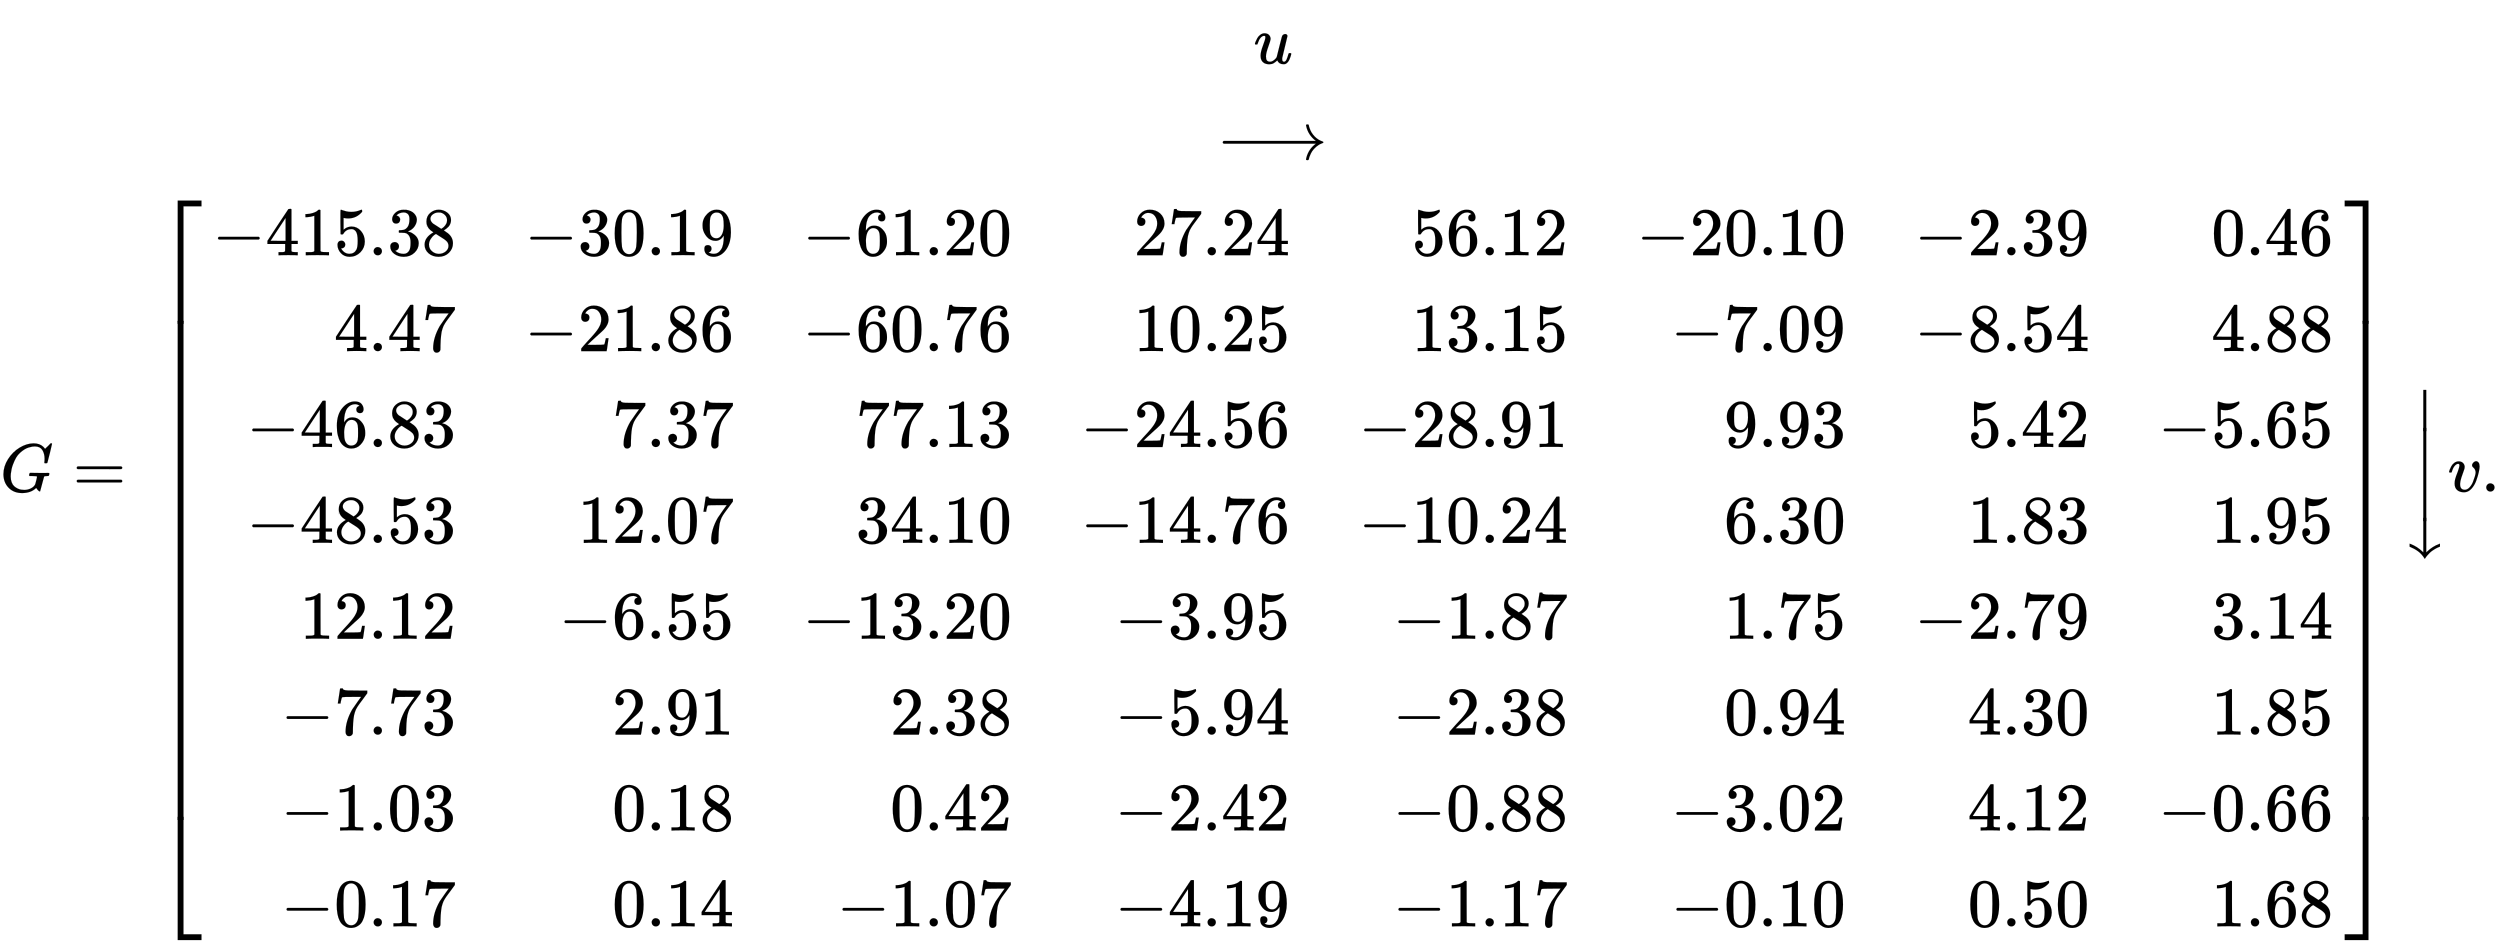
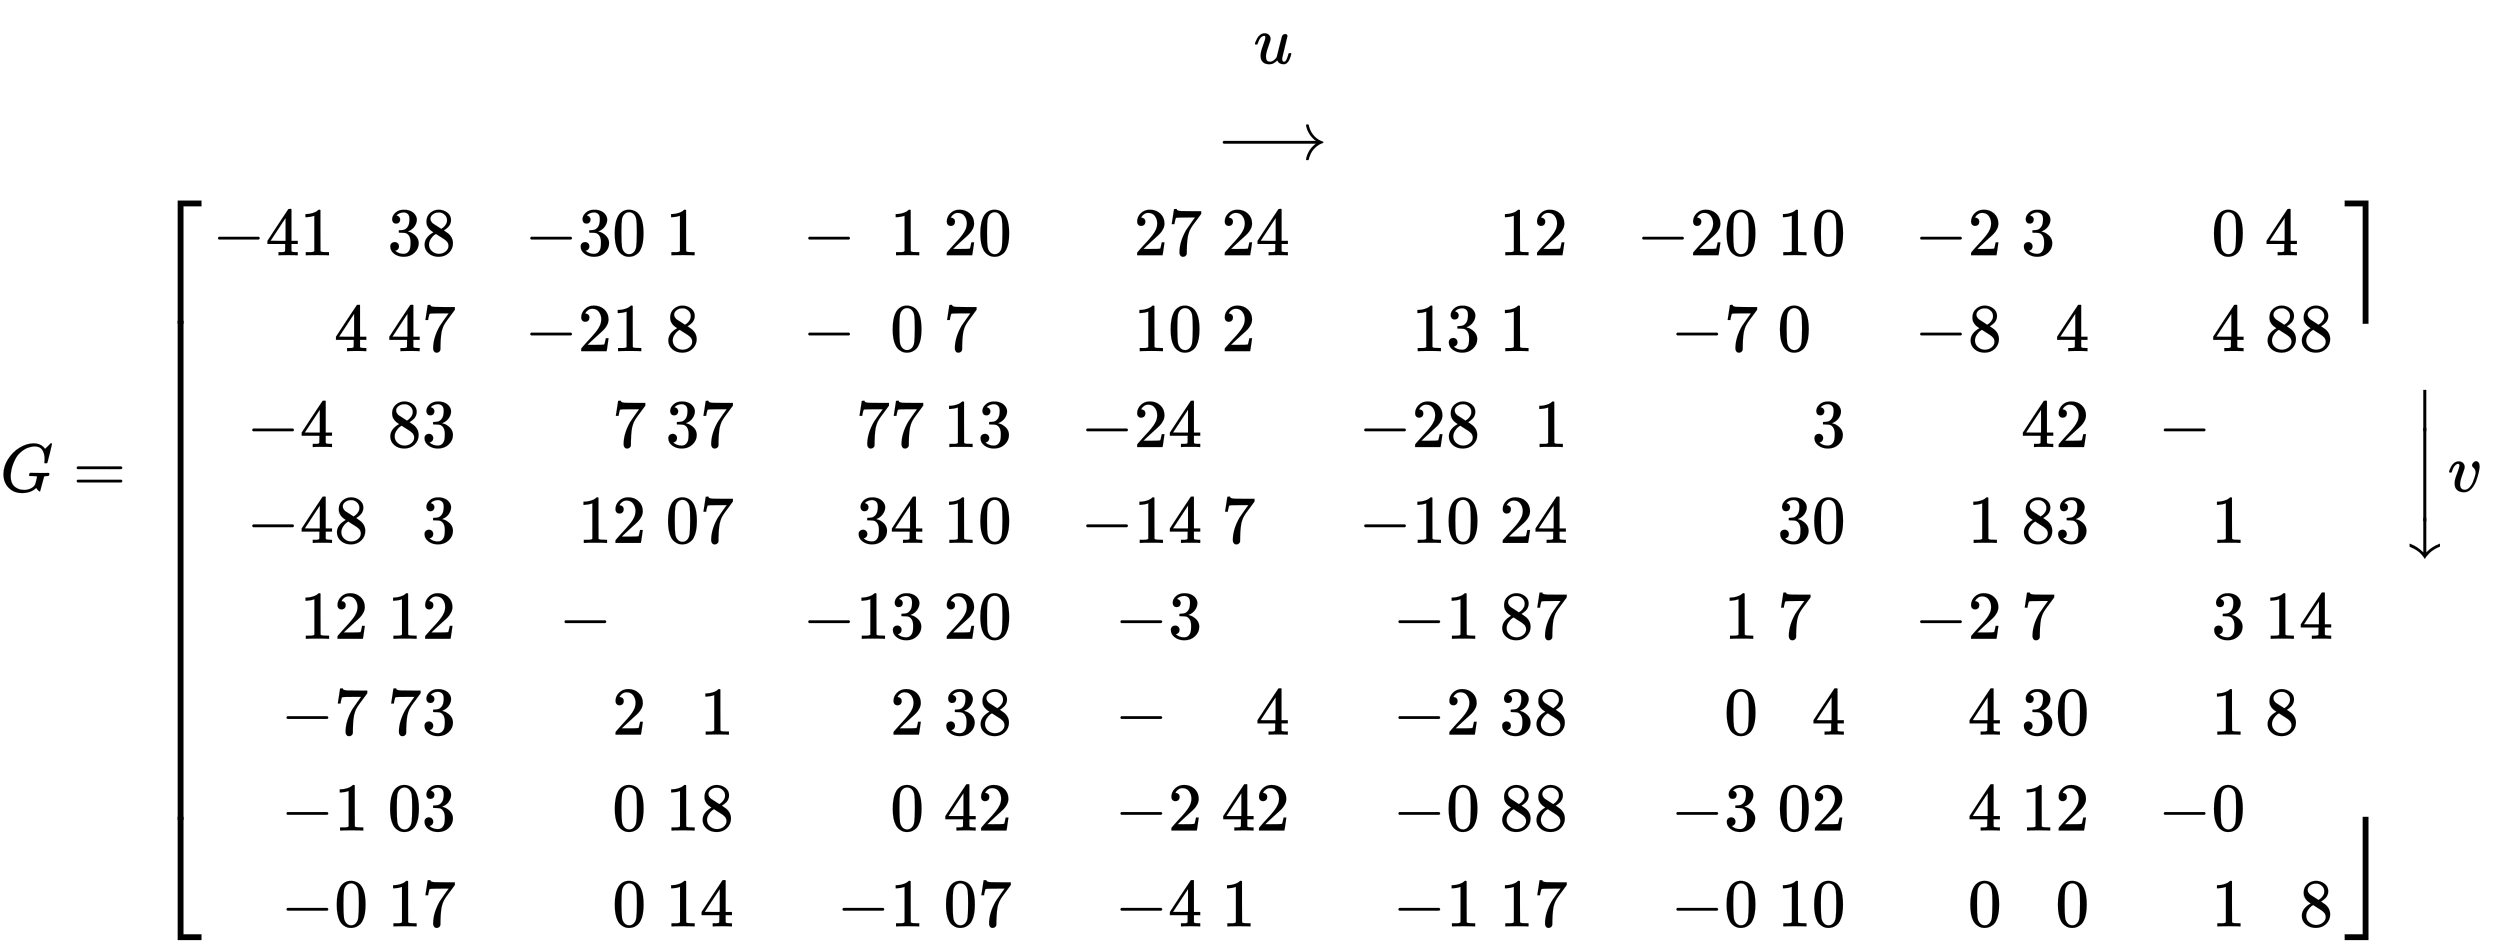
<svg xmlns="http://www.w3.org/2000/svg" xmlns:xlink="http://www.w3.org/1999/xlink" width="84.788ex" height="32.176ex" style="" viewBox="0 -7177.9 36505.7 13853.5" role="img" focusable="false" aria-labelledby="MathJax-SVG-1-Title">
  <title id="MathJax-SVG-1-Title">{\displaystyle G={\begin{array}{c}u\\\longrightarrow \\\left[{\begin{array}{rrrrrrrr}-415.38&amp;-30.19&amp;-61.20&amp;27.24&amp;56.12&amp;-20.10&amp;-2.39&amp;0.46\\4.47&amp;-21.86&amp;-60.76&amp;10.25&amp;13.15&amp;-7.09&amp;-8.54&amp;4.88\\-46.83&amp;7.37&amp;77.13&amp;-24.56&amp;-28.91&amp;9.93&amp;5.42&amp;-5.65\\-48.53&amp;12.07&amp;34.10&amp;-14.76&amp;-10.24&amp;6.30&amp;1.83&amp;1.95\\12.12&amp;-6.55&amp;-13.20&amp;-3.95&amp;-1.87&amp;1.75&amp;-2.79&amp;3.14\\-7.73&amp;2.91&amp;2.38&amp;-5.94&amp;-2.38&amp;0.94&amp;4.30&amp;1.85\\-1.03&amp;0.18&amp;0.42&amp;-2.42&amp;-0.88&amp;-3.02&amp;4.12&amp;-0.66\\-0.17&amp;0.14&amp;-1.07&amp;-4.19&amp;-1.17&amp;-0.10&amp;0.50&amp;1.68\end{array}}\right]\end{array}}{\Bigg \downarrow }v.}</title>
  <defs aria-hidden="true">
    <path stroke-width="1" id="E1-MJMATHI-47" d="M50 252Q50 367 117 473T286 641T490 704Q580 704 633 653Q642 643 648 636T656 626L657 623Q660 623 684 649Q691 655 699 663T715 679T725 690L740 705H746Q760 705 760 698Q760 694 728 561Q692 422 692 421Q690 416 687 415T669 413H653Q647 419 647 422Q647 423 648 429T650 449T651 481Q651 552 619 605T510 659Q492 659 471 656T418 643T357 615T294 567T236 496T189 394T158 260Q156 242 156 221Q156 173 170 136T206 79T256 45T308 28T353 24Q407 24 452 47T514 106Q517 114 529 161T541 214Q541 222 528 224T468 227H431Q425 233 425 235T427 254Q431 267 437 273H454Q494 271 594 271Q634 271 659 271T695 272T707 272Q721 272 721 263Q721 261 719 249Q714 230 709 228Q706 227 694 227Q674 227 653 224Q646 221 643 215T629 164Q620 131 614 108Q589 6 586 3Q584 1 581 1Q571 1 553 21T530 52Q530 53 528 52T522 47Q448 -22 322 -22Q201 -22 126 55T50 252Z" />
    <path stroke-width="1" id="E1-MJMAIN-3D" d="M56 347Q56 360 70 367H707Q722 359 722 347Q722 336 708 328L390 327H72Q56 332 56 347ZM56 153Q56 168 72 173H708Q722 163 722 153Q722 140 707 133H70Q56 140 56 153Z" />
    <path stroke-width="1" id="E1-MJMATHI-75" d="M21 287Q21 295 30 318T55 370T99 420T158 442Q204 442 227 417T250 358Q250 340 216 246T182 105Q182 62 196 45T238 27T291 44T328 78L339 95Q341 99 377 247Q407 367 413 387T427 416Q444 431 463 431Q480 431 488 421T496 402L420 84Q419 79 419 68Q419 43 426 35T447 26Q469 29 482 57T512 145Q514 153 532 153Q551 153 551 144Q550 139 549 130T540 98T523 55T498 17T462 -8Q454 -10 438 -10Q372 -10 347 46Q345 45 336 36T318 21T296 6T267 -6T233 -11Q189 -11 155 7Q103 38 103 113Q103 170 138 262T173 379Q173 380 173 381Q173 390 173 393T169 400T158 404H154Q131 404 112 385T82 344T65 302T57 280Q55 278 41 278H27Q21 284 21 287Z" />
    <path stroke-width="1" id="E1-MJMAIN-27F6" d="M84 237T84 250T98 270H1444Q1328 357 1301 493Q1301 494 1301 496T1300 499Q1300 511 1317 511H1320Q1329 511 1332 510T1338 506T1341 497T1344 481T1352 456Q1374 389 1425 336T1544 261Q1553 258 1553 250Q1553 244 1548 241T1524 231T1486 212Q1445 186 1415 152T1370 85T1349 35T1341 4Q1339 -6 1336 -8T1320 -11Q1300 -11 1300 0Q1300 7 1305 25Q1337 151 1444 230H98Q84 237 84 250Z" />
    <path stroke-width="1" id="E1-MJMAIN-5B" d="M118 -250V750H255V710H158V-210H255V-250H118Z" />
    <path stroke-width="1" id="E1-MJMAIN-2212" d="M84 237T84 250T98 270H679Q694 262 694 250T679 230H98Q84 237 84 250Z" />
    <path stroke-width="1" id="E1-MJMAIN-34" d="M462 0Q444 3 333 3Q217 3 199 0H190V46H221Q241 46 248 46T265 48T279 53T286 61Q287 63 287 115V165H28V211L179 442Q332 674 334 675Q336 677 355 677H373L379 671V211H471V165H379V114Q379 73 379 66T385 54Q393 47 442 46H471V0H462ZM293 211V545L74 212L183 211H293Z" />
    <path stroke-width="1" id="E1-MJMAIN-31" d="M213 578L200 573Q186 568 160 563T102 556H83V602H102Q149 604 189 617T245 641T273 663Q275 666 285 666Q294 666 302 660V361L303 61Q310 54 315 52T339 48T401 46H427V0H416Q395 3 257 3Q121 3 100 0H88V46H114Q136 46 152 46T177 47T193 50T201 52T207 57T213 61V578Z" />
-     <path stroke-width="1" id="E1-MJMAIN-35" d="M164 157Q164 133 148 117T109 101H102Q148 22 224 22Q294 22 326 82Q345 115 345 210Q345 313 318 349Q292 382 260 382H254Q176 382 136 314Q132 307 129 306T114 304Q97 304 95 310Q93 314 93 485V614Q93 664 98 664Q100 666 102 666Q103 666 123 658T178 642T253 634Q324 634 389 662Q397 666 402 666Q410 666 410 648V635Q328 538 205 538Q174 538 149 544L139 546V374Q158 388 169 396T205 412T256 420Q337 420 393 355T449 201Q449 109 385 44T229 -22Q148 -22 99 32T50 154Q50 178 61 192T84 210T107 214Q132 214 148 197T164 157Z" />
-     <path stroke-width="1" id="E1-MJMAIN-2E" d="M78 60Q78 84 95 102T138 120Q162 120 180 104T199 61Q199 36 182 18T139 0T96 17T78 60Z" />
    <path stroke-width="1" id="E1-MJMAIN-33" d="M127 463Q100 463 85 480T69 524Q69 579 117 622T233 665Q268 665 277 664Q351 652 390 611T430 522Q430 470 396 421T302 350L299 348Q299 347 308 345T337 336T375 315Q457 262 457 175Q457 96 395 37T238 -22Q158 -22 100 21T42 130Q42 158 60 175T105 193Q133 193 151 175T169 130Q169 119 166 110T159 94T148 82T136 74T126 70T118 67L114 66Q165 21 238 21Q293 21 321 74Q338 107 338 175V195Q338 290 274 322Q259 328 213 329L171 330L168 332Q166 335 166 348Q166 366 174 366Q202 366 232 371Q266 376 294 413T322 525V533Q322 590 287 612Q265 626 240 626Q208 626 181 615T143 592T132 580H135Q138 579 143 578T153 573T165 566T175 555T183 540T186 520Q186 498 172 481T127 463Z" />
    <path stroke-width="1" id="E1-MJMAIN-38" d="M70 417T70 494T124 618T248 666Q319 666 374 624T429 515Q429 485 418 459T392 417T361 389T335 371T324 363L338 354Q352 344 366 334T382 323Q457 264 457 174Q457 95 399 37T249 -22Q159 -22 101 29T43 155Q43 263 172 335L154 348Q133 361 127 368Q70 417 70 494ZM286 386L292 390Q298 394 301 396T311 403T323 413T334 425T345 438T355 454T364 471T369 491T371 513Q371 556 342 586T275 624Q268 625 242 625Q201 625 165 599T128 534Q128 511 141 492T167 463T217 431Q224 426 228 424L286 386ZM250 21Q308 21 350 55T392 137Q392 154 387 169T375 194T353 216T330 234T301 253T274 270Q260 279 244 289T218 306L210 311Q204 311 181 294T133 239T107 157Q107 98 150 60T250 21Z" />
    <path stroke-width="1" id="E1-MJMAIN-30" d="M96 585Q152 666 249 666Q297 666 345 640T423 548Q460 465 460 320Q460 165 417 83Q397 41 362 16T301 -15T250 -22Q224 -22 198 -16T137 16T82 83Q39 165 39 320Q39 494 96 585ZM321 597Q291 629 250 629Q208 629 178 597Q153 571 145 525T137 333Q137 175 145 125T181 46Q209 16 250 16Q290 16 318 46Q347 76 354 130T362 333Q362 478 354 524T321 597Z" />
-     <path stroke-width="1" id="E1-MJMAIN-39" d="M352 287Q304 211 232 211Q154 211 104 270T44 396Q42 412 42 436V444Q42 537 111 606Q171 666 243 666Q245 666 249 666T257 665H261Q273 665 286 663T323 651T370 619T413 560Q456 472 456 334Q456 194 396 97Q361 41 312 10T208 -22Q147 -22 108 7T68 93T121 149Q143 149 158 135T173 96Q173 78 164 65T148 49T135 44L131 43Q131 41 138 37T164 27T206 22H212Q272 22 313 86Q352 142 352 280V287ZM244 248Q292 248 321 297T351 430Q351 508 343 542Q341 552 337 562T323 588T293 615T246 625Q208 625 181 598Q160 576 154 546T147 441Q147 358 152 329T172 282Q197 248 244 248Z" />
-     <path stroke-width="1" id="E1-MJMAIN-36" d="M42 313Q42 476 123 571T303 666Q372 666 402 630T432 550Q432 525 418 510T379 495Q356 495 341 509T326 548Q326 592 373 601Q351 623 311 626Q240 626 194 566Q147 500 147 364L148 360Q153 366 156 373Q197 433 263 433H267Q313 433 348 414Q372 400 396 374T435 317Q456 268 456 210V192Q456 169 451 149Q440 90 387 34T253 -22Q225 -22 199 -14T143 16T92 75T56 172T42 313ZM257 397Q227 397 205 380T171 335T154 278T148 216Q148 133 160 97T198 39Q222 21 251 21Q302 21 329 59Q342 77 347 104T352 209Q352 289 347 316T329 361Q302 397 257 397Z" />
    <path stroke-width="1" id="E1-MJMAIN-32" d="M109 429Q82 429 66 447T50 491Q50 562 103 614T235 666Q326 666 387 610T449 465Q449 422 429 383T381 315T301 241Q265 210 201 149L142 93L218 92Q375 92 385 97Q392 99 409 186V189H449V186Q448 183 436 95T421 3V0H50V19V31Q50 38 56 46T86 81Q115 113 136 137Q145 147 170 174T204 211T233 244T261 278T284 308T305 340T320 369T333 401T340 431T343 464Q343 527 309 573T212 619Q179 619 154 602T119 569T109 550Q109 549 114 549Q132 549 151 535T170 489Q170 464 154 447T109 429Z" />
    <path stroke-width="1" id="E1-MJMAIN-37" d="M55 458Q56 460 72 567L88 674Q88 676 108 676H128V672Q128 662 143 655T195 646T364 644H485V605L417 512Q408 500 387 472T360 435T339 403T319 367T305 330T292 284T284 230T278 162T275 80Q275 66 275 52T274 28V19Q270 2 255 -10T221 -22Q210 -22 200 -19T179 0T168 40Q168 198 265 368Q285 400 349 489L395 552H302Q128 552 119 546Q113 543 108 522T98 479L95 458V455H55V458Z" />
    <path stroke-width="1" id="E1-MJMAIN-5D" d="M22 710V750H159V-250H22V-210H119V710H22Z" />
    <path stroke-width="1" id="E1-MJSZ4-23A1" d="M319 -645V1154H666V1070H403V-645H319Z" />
    <path stroke-width="1" id="E1-MJSZ4-23A3" d="M319 -644V1155H403V-560H666V-644H319Z" />
    <path stroke-width="1" id="E1-MJSZ4-23A2" d="M319 0V602H403V0H319Z" />
    <path stroke-width="1" id="E1-MJSZ4-23A4" d="M0 1070V1154H347V-645H263V1070H0Z" />
    <path stroke-width="1" id="E1-MJSZ4-23A6" d="M263 -560V1155H347V-644H0V-560H263Z" />
-     <path stroke-width="1" id="E1-MJSZ4-23A5" d="M263 0V602H347V0H263Z" />
    <path stroke-width="1" id="E1-MJMAIN-2193" d="M473 86Q483 86 483 67Q483 63 483 61T483 56T481 53T480 50T478 48T474 47T470 46T464 44Q428 35 391 14T316 -55T264 -168Q264 -170 263 -173T262 -180T261 -184Q259 -194 251 -194Q242 -194 238 -176T221 -121T180 -49Q169 -34 155 -21T125 2T95 20T67 33T44 42T27 47L21 49Q17 53 17 67Q17 87 28 87Q33 87 42 84Q158 52 223 -45L230 -55V312Q230 391 230 482T229 591Q229 662 231 676T243 693Q244 694 251 694Q264 692 270 679V-55L277 -45Q307 1 353 33T430 76T473 86Z" />
    <path stroke-width="1" id="E1-MJSZ1-23D0" d="M312 0V602H355V0H312Z" />
    <path stroke-width="1" id="E1-MJSZ1-2193" d="M312 96V600H355V96L368 108Q445 182 543 219L555 223V179L546 176Q538 173 529 169T505 158T475 141T442 119T407 90T372 53T339 9L334 0L327 11Q287 73 236 111T112 179V223L124 219Q222 182 299 108L312 96Z" />
    <path stroke-width="1" id="E1-MJMATHI-76" d="M173 380Q173 405 154 405Q130 405 104 376T61 287Q60 286 59 284T58 281T56 279T53 278T49 278T41 278H27Q21 284 21 287Q21 294 29 316T53 368T97 419T160 441Q202 441 225 417T249 361Q249 344 246 335Q246 329 231 291T200 202T182 113Q182 86 187 69Q200 26 250 26Q287 26 319 60T369 139T398 222T409 277Q409 300 401 317T383 343T365 361T357 383Q357 405 376 424T417 443Q436 443 451 425T467 367Q467 340 455 284T418 159T347 40T241 -11Q177 -11 139 22Q102 54 102 117Q102 148 110 181T151 298Q173 362 173 380Z" />
  </defs>
  <g stroke="currentColor" fill="currentColor" stroke-width="0" transform="matrix(1 0 0 -1 0 0)" aria-hidden="true">
    <use xlink:href="#E1-MJMATHI-47" x="0" y="0" />
    <use xlink:href="#E1-MJMAIN-3D" x="1064" y="0" />
    <g transform="translate(2120,0)">
      <g transform="translate(167,0)">
        <g transform="translate(-11,0)">
          <use xlink:href="#E1-MJMATHI-75" x="16028" y="6250" />
          <use xlink:href="#E1-MJMAIN-27F6" x="15495" y="4850" />
          <g transform="translate(0,-1400)">
            <g transform="translate(0,5650)">
              <use xlink:href="#E1-MJSZ4-23A1" x="0" y="-1155" />
              <g transform="translate(0,-9036.917) scale(1,12.083)">
                <use xlink:href="#E1-MJSZ4-23A2" />
              </g>
              <use xlink:href="#E1-MJSZ4-23A3" x="0" y="-10155" />
            </g>
            <g transform="translate(667,0)">
              <g transform="translate(167,0)">
                <g transform="translate(-11,0)">
                  <g transform="translate(0,4850)">
                    <use xlink:href="#E1-MJMAIN-2212" x="0" y="0" />
                    <g transform="translate(778,0)">
                      <use xlink:href="#E1-MJMAIN-34" />
                      <use xlink:href="#E1-MJMAIN-31" x="500" y="0" />
                      <use xlink:href="#E1-MJMAIN-35" x="1001" y="0" />
                      <use xlink:href="#E1-MJMAIN-2E" x="1501" y="0" />
                      <use xlink:href="#E1-MJMAIN-33" x="1780" y="0" />
                      <use xlink:href="#E1-MJMAIN-38" x="2280" y="0" />
                    </g>
                  </g>
                  <g transform="translate(1779,3450)">
                    <use xlink:href="#E1-MJMAIN-34" />
                    <use xlink:href="#E1-MJMAIN-2E" x="500" y="0" />
                    <use xlink:href="#E1-MJMAIN-34" x="779" y="0" />
                    <use xlink:href="#E1-MJMAIN-37" x="1279" y="0" />
                  </g>
                  <g transform="translate(500,2050)">
                    <use xlink:href="#E1-MJMAIN-2212" x="0" y="0" />
                    <g transform="translate(778,0)">
                      <use xlink:href="#E1-MJMAIN-34" />
                      <use xlink:href="#E1-MJMAIN-36" x="500" y="0" />
                      <use xlink:href="#E1-MJMAIN-2E" x="1001" y="0" />
                      <use xlink:href="#E1-MJMAIN-38" x="1279" y="0" />
                      <use xlink:href="#E1-MJMAIN-33" x="1780" y="0" />
                    </g>
                  </g>
                  <g transform="translate(500,650)">
                    <use xlink:href="#E1-MJMAIN-2212" x="0" y="0" />
                    <g transform="translate(778,0)">
                      <use xlink:href="#E1-MJMAIN-34" />
                      <use xlink:href="#E1-MJMAIN-38" x="500" y="0" />
                      <use xlink:href="#E1-MJMAIN-2E" x="1001" y="0" />
                      <use xlink:href="#E1-MJMAIN-35" x="1279" y="0" />
                      <use xlink:href="#E1-MJMAIN-33" x="1780" y="0" />
                    </g>
                  </g>
                  <g transform="translate(1279,-750)">
                    <use xlink:href="#E1-MJMAIN-31" />
                    <use xlink:href="#E1-MJMAIN-32" x="500" y="0" />
                    <use xlink:href="#E1-MJMAIN-2E" x="1001" y="0" />
                    <use xlink:href="#E1-MJMAIN-31" x="1279" y="0" />
                    <use xlink:href="#E1-MJMAIN-32" x="1780" y="0" />
                  </g>
                  <g transform="translate(1001,-2150)">
                    <use xlink:href="#E1-MJMAIN-2212" x="0" y="0" />
                    <g transform="translate(778,0)">
                      <use xlink:href="#E1-MJMAIN-37" />
                      <use xlink:href="#E1-MJMAIN-2E" x="500" y="0" />
                      <use xlink:href="#E1-MJMAIN-37" x="779" y="0" />
                      <use xlink:href="#E1-MJMAIN-33" x="1279" y="0" />
                    </g>
                  </g>
                  <g transform="translate(1001,-3550)">
                    <use xlink:href="#E1-MJMAIN-2212" x="0" y="0" />
                    <g transform="translate(778,0)">
                      <use xlink:href="#E1-MJMAIN-31" />
                      <use xlink:href="#E1-MJMAIN-2E" x="500" y="0" />
                      <use xlink:href="#E1-MJMAIN-30" x="779" y="0" />
                      <use xlink:href="#E1-MJMAIN-33" x="1279" y="0" />
                    </g>
                  </g>
                  <g transform="translate(1001,-4950)">
                    <use xlink:href="#E1-MJMAIN-2212" x="0" y="0" />
                    <g transform="translate(778,0)">
                      <use xlink:href="#E1-MJMAIN-30" />
                      <use xlink:href="#E1-MJMAIN-2E" x="500" y="0" />
                      <use xlink:href="#E1-MJMAIN-31" x="779" y="0" />
                      <use xlink:href="#E1-MJMAIN-37" x="1279" y="0" />
                    </g>
                  </g>
                </g>
                <g transform="translate(4549,0)">
                  <g transform="translate(0,4850)">
                    <use xlink:href="#E1-MJMAIN-2212" x="0" y="0" />
                    <g transform="translate(778,0)">
                      <use xlink:href="#E1-MJMAIN-33" />
                      <use xlink:href="#E1-MJMAIN-30" x="500" y="0" />
                      <use xlink:href="#E1-MJMAIN-2E" x="1001" y="0" />
                      <use xlink:href="#E1-MJMAIN-31" x="1279" y="0" />
                      <use xlink:href="#E1-MJMAIN-39" x="1780" y="0" />
                    </g>
                  </g>
                  <g transform="translate(0,3450)">
                    <use xlink:href="#E1-MJMAIN-2212" x="0" y="0" />
                    <g transform="translate(778,0)">
                      <use xlink:href="#E1-MJMAIN-32" />
                      <use xlink:href="#E1-MJMAIN-31" x="500" y="0" />
                      <use xlink:href="#E1-MJMAIN-2E" x="1001" y="0" />
                      <use xlink:href="#E1-MJMAIN-38" x="1279" y="0" />
                      <use xlink:href="#E1-MJMAIN-36" x="1780" y="0" />
                    </g>
                  </g>
                  <g transform="translate(1279,2050)">
                    <use xlink:href="#E1-MJMAIN-37" />
                    <use xlink:href="#E1-MJMAIN-2E" x="500" y="0" />
                    <use xlink:href="#E1-MJMAIN-33" x="779" y="0" />
                    <use xlink:href="#E1-MJMAIN-37" x="1279" y="0" />
                  </g>
                  <g transform="translate(778,650)">
                    <use xlink:href="#E1-MJMAIN-31" />
                    <use xlink:href="#E1-MJMAIN-32" x="500" y="0" />
                    <use xlink:href="#E1-MJMAIN-2E" x="1001" y="0" />
                    <use xlink:href="#E1-MJMAIN-30" x="1279" y="0" />
                    <use xlink:href="#E1-MJMAIN-37" x="1780" y="0" />
                  </g>
                  <g transform="translate(500,-750)">
                    <use xlink:href="#E1-MJMAIN-2212" x="0" y="0" />
                    <g transform="translate(778,0)">
                      <use xlink:href="#E1-MJMAIN-36" />
                      <use xlink:href="#E1-MJMAIN-2E" x="500" y="0" />
                      <use xlink:href="#E1-MJMAIN-35" x="779" y="0" />
                      <use xlink:href="#E1-MJMAIN-35" x="1279" y="0" />
                    </g>
                  </g>
                  <g transform="translate(1279,-2150)">
                    <use xlink:href="#E1-MJMAIN-32" />
                    <use xlink:href="#E1-MJMAIN-2E" x="500" y="0" />
                    <use xlink:href="#E1-MJMAIN-39" x="779" y="0" />
                    <use xlink:href="#E1-MJMAIN-31" x="1279" y="0" />
                  </g>
                  <g transform="translate(1279,-3550)">
                    <use xlink:href="#E1-MJMAIN-30" />
                    <use xlink:href="#E1-MJMAIN-2E" x="500" y="0" />
                    <use xlink:href="#E1-MJMAIN-31" x="779" y="0" />
                    <use xlink:href="#E1-MJMAIN-38" x="1279" y="0" />
                  </g>
                  <g transform="translate(1279,-4950)">
                    <use xlink:href="#E1-MJMAIN-30" />
                    <use xlink:href="#E1-MJMAIN-2E" x="500" y="0" />
                    <use xlink:href="#E1-MJMAIN-31" x="779" y="0" />
                    <use xlink:href="#E1-MJMAIN-34" x="1279" y="0" />
                  </g>
                </g>
                <g transform="translate(8608,0)">
                  <g transform="translate(0,4850)">
                    <use xlink:href="#E1-MJMAIN-2212" x="0" y="0" />
                    <g transform="translate(778,0)">
                      <use xlink:href="#E1-MJMAIN-36" />
                      <use xlink:href="#E1-MJMAIN-31" x="500" y="0" />
                      <use xlink:href="#E1-MJMAIN-2E" x="1001" y="0" />
                      <use xlink:href="#E1-MJMAIN-32" x="1279" y="0" />
                      <use xlink:href="#E1-MJMAIN-30" x="1780" y="0" />
                    </g>
                  </g>
                  <g transform="translate(0,3450)">
                    <use xlink:href="#E1-MJMAIN-2212" x="0" y="0" />
                    <g transform="translate(778,0)">
                      <use xlink:href="#E1-MJMAIN-36" />
                      <use xlink:href="#E1-MJMAIN-30" x="500" y="0" />
                      <use xlink:href="#E1-MJMAIN-2E" x="1001" y="0" />
                      <use xlink:href="#E1-MJMAIN-37" x="1279" y="0" />
                      <use xlink:href="#E1-MJMAIN-36" x="1780" y="0" />
                    </g>
                  </g>
                  <g transform="translate(778,2050)">
                    <use xlink:href="#E1-MJMAIN-37" />
                    <use xlink:href="#E1-MJMAIN-37" x="500" y="0" />
                    <use xlink:href="#E1-MJMAIN-2E" x="1001" y="0" />
                    <use xlink:href="#E1-MJMAIN-31" x="1279" y="0" />
                    <use xlink:href="#E1-MJMAIN-33" x="1780" y="0" />
                  </g>
                  <g transform="translate(778,650)">
                    <use xlink:href="#E1-MJMAIN-33" />
                    <use xlink:href="#E1-MJMAIN-34" x="500" y="0" />
                    <use xlink:href="#E1-MJMAIN-2E" x="1001" y="0" />
                    <use xlink:href="#E1-MJMAIN-31" x="1279" y="0" />
                    <use xlink:href="#E1-MJMAIN-30" x="1780" y="0" />
                  </g>
                  <g transform="translate(0,-750)">
                    <use xlink:href="#E1-MJMAIN-2212" x="0" y="0" />
                    <g transform="translate(778,0)">
                      <use xlink:href="#E1-MJMAIN-31" />
                      <use xlink:href="#E1-MJMAIN-33" x="500" y="0" />
                      <use xlink:href="#E1-MJMAIN-2E" x="1001" y="0" />
                      <use xlink:href="#E1-MJMAIN-32" x="1279" y="0" />
                      <use xlink:href="#E1-MJMAIN-30" x="1780" y="0" />
                    </g>
                  </g>
                  <g transform="translate(1279,-2150)">
                    <use xlink:href="#E1-MJMAIN-32" />
                    <use xlink:href="#E1-MJMAIN-2E" x="500" y="0" />
                    <use xlink:href="#E1-MJMAIN-33" x="779" y="0" />
                    <use xlink:href="#E1-MJMAIN-38" x="1279" y="0" />
                  </g>
                  <g transform="translate(1279,-3550)">
                    <use xlink:href="#E1-MJMAIN-30" />
                    <use xlink:href="#E1-MJMAIN-2E" x="500" y="0" />
                    <use xlink:href="#E1-MJMAIN-34" x="779" y="0" />
                    <use xlink:href="#E1-MJMAIN-32" x="1279" y="0" />
                  </g>
                  <g transform="translate(500,-4950)">
                    <use xlink:href="#E1-MJMAIN-2212" x="0" y="0" />
                    <g transform="translate(778,0)">
                      <use xlink:href="#E1-MJMAIN-31" />
                      <use xlink:href="#E1-MJMAIN-2E" x="500" y="0" />
                      <use xlink:href="#E1-MJMAIN-30" x="779" y="0" />
                      <use xlink:href="#E1-MJMAIN-37" x="1279" y="0" />
                    </g>
                  </g>
                </g>
                <g transform="translate(12667,0)">
                  <g transform="translate(778,4850)">
                    <use xlink:href="#E1-MJMAIN-32" />
                    <use xlink:href="#E1-MJMAIN-37" x="500" y="0" />
                    <use xlink:href="#E1-MJMAIN-2E" x="1001" y="0" />
                    <use xlink:href="#E1-MJMAIN-32" x="1279" y="0" />
                    <use xlink:href="#E1-MJMAIN-34" x="1780" y="0" />
                  </g>
                  <g transform="translate(778,3450)">
                    <use xlink:href="#E1-MJMAIN-31" />
                    <use xlink:href="#E1-MJMAIN-30" x="500" y="0" />
                    <use xlink:href="#E1-MJMAIN-2E" x="1001" y="0" />
                    <use xlink:href="#E1-MJMAIN-32" x="1279" y="0" />
                    <use xlink:href="#E1-MJMAIN-35" x="1780" y="0" />
                  </g>
                  <g transform="translate(0,2050)">
                    <use xlink:href="#E1-MJMAIN-2212" x="0" y="0" />
                    <g transform="translate(778,0)">
                      <use xlink:href="#E1-MJMAIN-32" />
                      <use xlink:href="#E1-MJMAIN-34" x="500" y="0" />
                      <use xlink:href="#E1-MJMAIN-2E" x="1001" y="0" />
                      <use xlink:href="#E1-MJMAIN-35" x="1279" y="0" />
                      <use xlink:href="#E1-MJMAIN-36" x="1780" y="0" />
                    </g>
                  </g>
                  <g transform="translate(0,650)">
                    <use xlink:href="#E1-MJMAIN-2212" x="0" y="0" />
                    <g transform="translate(778,0)">
                      <use xlink:href="#E1-MJMAIN-31" />
                      <use xlink:href="#E1-MJMAIN-34" x="500" y="0" />
                      <use xlink:href="#E1-MJMAIN-2E" x="1001" y="0" />
                      <use xlink:href="#E1-MJMAIN-37" x="1279" y="0" />
                      <use xlink:href="#E1-MJMAIN-36" x="1780" y="0" />
                    </g>
                  </g>
                  <g transform="translate(500,-750)">
                    <use xlink:href="#E1-MJMAIN-2212" x="0" y="0" />
                    <g transform="translate(778,0)">
                      <use xlink:href="#E1-MJMAIN-33" />
                      <use xlink:href="#E1-MJMAIN-2E" x="500" y="0" />
                      <use xlink:href="#E1-MJMAIN-39" x="779" y="0" />
                      <use xlink:href="#E1-MJMAIN-35" x="1279" y="0" />
                    </g>
                  </g>
                  <g transform="translate(500,-2150)">
                    <use xlink:href="#E1-MJMAIN-2212" x="0" y="0" />
                    <g transform="translate(778,0)">
                      <use xlink:href="#E1-MJMAIN-35" />
                      <use xlink:href="#E1-MJMAIN-2E" x="500" y="0" />
                      <use xlink:href="#E1-MJMAIN-39" x="779" y="0" />
                      <use xlink:href="#E1-MJMAIN-34" x="1279" y="0" />
                    </g>
                  </g>
                  <g transform="translate(500,-3550)">
                    <use xlink:href="#E1-MJMAIN-2212" x="0" y="0" />
                    <g transform="translate(778,0)">
                      <use xlink:href="#E1-MJMAIN-32" />
                      <use xlink:href="#E1-MJMAIN-2E" x="500" y="0" />
                      <use xlink:href="#E1-MJMAIN-34" x="779" y="0" />
                      <use xlink:href="#E1-MJMAIN-32" x="1279" y="0" />
                    </g>
                  </g>
                  <g transform="translate(500,-4950)">
                    <use xlink:href="#E1-MJMAIN-2212" x="0" y="0" />
                    <g transform="translate(778,0)">
                      <use xlink:href="#E1-MJMAIN-34" />
                      <use xlink:href="#E1-MJMAIN-2E" x="500" y="0" />
                      <use xlink:href="#E1-MJMAIN-31" x="779" y="0" />
                      <use xlink:href="#E1-MJMAIN-39" x="1279" y="0" />
                    </g>
                  </g>
                </g>
                <g transform="translate(16726,0)">
                  <g transform="translate(778,4850)">
                    <use xlink:href="#E1-MJMAIN-35" />
                    <use xlink:href="#E1-MJMAIN-36" x="500" y="0" />
                    <use xlink:href="#E1-MJMAIN-2E" x="1001" y="0" />
                    <use xlink:href="#E1-MJMAIN-31" x="1279" y="0" />
                    <use xlink:href="#E1-MJMAIN-32" x="1780" y="0" />
                  </g>
                  <g transform="translate(778,3450)">
                    <use xlink:href="#E1-MJMAIN-31" />
                    <use xlink:href="#E1-MJMAIN-33" x="500" y="0" />
                    <use xlink:href="#E1-MJMAIN-2E" x="1001" y="0" />
                    <use xlink:href="#E1-MJMAIN-31" x="1279" y="0" />
                    <use xlink:href="#E1-MJMAIN-35" x="1780" y="0" />
                  </g>
                  <g transform="translate(0,2050)">
                    <use xlink:href="#E1-MJMAIN-2212" x="0" y="0" />
                    <g transform="translate(778,0)">
                      <use xlink:href="#E1-MJMAIN-32" />
                      <use xlink:href="#E1-MJMAIN-38" x="500" y="0" />
                      <use xlink:href="#E1-MJMAIN-2E" x="1001" y="0" />
                      <use xlink:href="#E1-MJMAIN-39" x="1279" y="0" />
                      <use xlink:href="#E1-MJMAIN-31" x="1780" y="0" />
                    </g>
                  </g>
                  <g transform="translate(0,650)">
                    <use xlink:href="#E1-MJMAIN-2212" x="0" y="0" />
                    <g transform="translate(778,0)">
                      <use xlink:href="#E1-MJMAIN-31" />
                      <use xlink:href="#E1-MJMAIN-30" x="500" y="0" />
                      <use xlink:href="#E1-MJMAIN-2E" x="1001" y="0" />
                      <use xlink:href="#E1-MJMAIN-32" x="1279" y="0" />
                      <use xlink:href="#E1-MJMAIN-34" x="1780" y="0" />
                    </g>
                  </g>
                  <g transform="translate(500,-750)">
                    <use xlink:href="#E1-MJMAIN-2212" x="0" y="0" />
                    <g transform="translate(778,0)">
                      <use xlink:href="#E1-MJMAIN-31" />
                      <use xlink:href="#E1-MJMAIN-2E" x="500" y="0" />
                      <use xlink:href="#E1-MJMAIN-38" x="779" y="0" />
                      <use xlink:href="#E1-MJMAIN-37" x="1279" y="0" />
                    </g>
                  </g>
                  <g transform="translate(500,-2150)">
                    <use xlink:href="#E1-MJMAIN-2212" x="0" y="0" />
                    <g transform="translate(778,0)">
                      <use xlink:href="#E1-MJMAIN-32" />
                      <use xlink:href="#E1-MJMAIN-2E" x="500" y="0" />
                      <use xlink:href="#E1-MJMAIN-33" x="779" y="0" />
                      <use xlink:href="#E1-MJMAIN-38" x="1279" y="0" />
                    </g>
                  </g>
                  <g transform="translate(500,-3550)">
                    <use xlink:href="#E1-MJMAIN-2212" x="0" y="0" />
                    <g transform="translate(778,0)">
                      <use xlink:href="#E1-MJMAIN-30" />
                      <use xlink:href="#E1-MJMAIN-2E" x="500" y="0" />
                      <use xlink:href="#E1-MJMAIN-38" x="779" y="0" />
                      <use xlink:href="#E1-MJMAIN-38" x="1279" y="0" />
                    </g>
                  </g>
                  <g transform="translate(500,-4950)">
                    <use xlink:href="#E1-MJMAIN-2212" x="0" y="0" />
                    <g transform="translate(778,0)">
                      <use xlink:href="#E1-MJMAIN-31" />
                      <use xlink:href="#E1-MJMAIN-2E" x="500" y="0" />
                      <use xlink:href="#E1-MJMAIN-31" x="779" y="0" />
                      <use xlink:href="#E1-MJMAIN-37" x="1279" y="0" />
                    </g>
                  </g>
                </g>
                <g transform="translate(20785,0)">
                  <g transform="translate(0,4850)">
                    <use xlink:href="#E1-MJMAIN-2212" x="0" y="0" />
                    <g transform="translate(778,0)">
                      <use xlink:href="#E1-MJMAIN-32" />
                      <use xlink:href="#E1-MJMAIN-30" x="500" y="0" />
                      <use xlink:href="#E1-MJMAIN-2E" x="1001" y="0" />
                      <use xlink:href="#E1-MJMAIN-31" x="1279" y="0" />
                      <use xlink:href="#E1-MJMAIN-30" x="1780" y="0" />
                    </g>
                  </g>
                  <g transform="translate(500,3450)">
                    <use xlink:href="#E1-MJMAIN-2212" x="0" y="0" />
                    <g transform="translate(778,0)">
                      <use xlink:href="#E1-MJMAIN-37" />
                      <use xlink:href="#E1-MJMAIN-2E" x="500" y="0" />
                      <use xlink:href="#E1-MJMAIN-30" x="779" y="0" />
                      <use xlink:href="#E1-MJMAIN-39" x="1279" y="0" />
                    </g>
                  </g>
                  <g transform="translate(1279,2050)">
                    <use xlink:href="#E1-MJMAIN-39" />
                    <use xlink:href="#E1-MJMAIN-2E" x="500" y="0" />
                    <use xlink:href="#E1-MJMAIN-39" x="779" y="0" />
                    <use xlink:href="#E1-MJMAIN-33" x="1279" y="0" />
                  </g>
                  <g transform="translate(1279,650)">
                    <use xlink:href="#E1-MJMAIN-36" />
                    <use xlink:href="#E1-MJMAIN-2E" x="500" y="0" />
                    <use xlink:href="#E1-MJMAIN-33" x="779" y="0" />
                    <use xlink:href="#E1-MJMAIN-30" x="1279" y="0" />
                  </g>
                  <g transform="translate(1279,-750)">
                    <use xlink:href="#E1-MJMAIN-31" />
                    <use xlink:href="#E1-MJMAIN-2E" x="500" y="0" />
                    <use xlink:href="#E1-MJMAIN-37" x="779" y="0" />
                    <use xlink:href="#E1-MJMAIN-35" x="1279" y="0" />
                  </g>
                  <g transform="translate(1279,-2150)">
                    <use xlink:href="#E1-MJMAIN-30" />
                    <use xlink:href="#E1-MJMAIN-2E" x="500" y="0" />
                    <use xlink:href="#E1-MJMAIN-39" x="779" y="0" />
                    <use xlink:href="#E1-MJMAIN-34" x="1279" y="0" />
                  </g>
                  <g transform="translate(500,-3550)">
                    <use xlink:href="#E1-MJMAIN-2212" x="0" y="0" />
                    <g transform="translate(778,0)">
                      <use xlink:href="#E1-MJMAIN-33" />
                      <use xlink:href="#E1-MJMAIN-2E" x="500" y="0" />
                      <use xlink:href="#E1-MJMAIN-30" x="779" y="0" />
                      <use xlink:href="#E1-MJMAIN-32" x="1279" y="0" />
                    </g>
                  </g>
                  <g transform="translate(500,-4950)">
                    <use xlink:href="#E1-MJMAIN-2212" x="0" y="0" />
                    <g transform="translate(778,0)">
                      <use xlink:href="#E1-MJMAIN-30" />
                      <use xlink:href="#E1-MJMAIN-2E" x="500" y="0" />
                      <use xlink:href="#E1-MJMAIN-31" x="779" y="0" />
                      <use xlink:href="#E1-MJMAIN-30" x="1279" y="0" />
                    </g>
                  </g>
                </g>
                <g transform="translate(24844,0)">
                  <g transform="translate(0,4850)">
                    <use xlink:href="#E1-MJMAIN-2212" x="0" y="0" />
                    <g transform="translate(778,0)">
                      <use xlink:href="#E1-MJMAIN-32" />
                      <use xlink:href="#E1-MJMAIN-2E" x="500" y="0" />
                      <use xlink:href="#E1-MJMAIN-33" x="779" y="0" />
                      <use xlink:href="#E1-MJMAIN-39" x="1279" y="0" />
                    </g>
                  </g>
                  <g transform="translate(0,3450)">
                    <use xlink:href="#E1-MJMAIN-2212" x="0" y="0" />
                    <g transform="translate(778,0)">
                      <use xlink:href="#E1-MJMAIN-38" />
                      <use xlink:href="#E1-MJMAIN-2E" x="500" y="0" />
                      <use xlink:href="#E1-MJMAIN-35" x="779" y="0" />
                      <use xlink:href="#E1-MJMAIN-34" x="1279" y="0" />
                    </g>
                  </g>
                  <g transform="translate(778,2050)">
                    <use xlink:href="#E1-MJMAIN-35" />
                    <use xlink:href="#E1-MJMAIN-2E" x="500" y="0" />
                    <use xlink:href="#E1-MJMAIN-34" x="779" y="0" />
                    <use xlink:href="#E1-MJMAIN-32" x="1279" y="0" />
                  </g>
                  <g transform="translate(778,650)">
                    <use xlink:href="#E1-MJMAIN-31" />
                    <use xlink:href="#E1-MJMAIN-2E" x="500" y="0" />
                    <use xlink:href="#E1-MJMAIN-38" x="779" y="0" />
                    <use xlink:href="#E1-MJMAIN-33" x="1279" y="0" />
                  </g>
                  <g transform="translate(0,-750)">
                    <use xlink:href="#E1-MJMAIN-2212" x="0" y="0" />
                    <g transform="translate(778,0)">
                      <use xlink:href="#E1-MJMAIN-32" />
                      <use xlink:href="#E1-MJMAIN-2E" x="500" y="0" />
                      <use xlink:href="#E1-MJMAIN-37" x="779" y="0" />
                      <use xlink:href="#E1-MJMAIN-39" x="1279" y="0" />
                    </g>
                  </g>
                  <g transform="translate(778,-2150)">
                    <use xlink:href="#E1-MJMAIN-34" />
                    <use xlink:href="#E1-MJMAIN-2E" x="500" y="0" />
                    <use xlink:href="#E1-MJMAIN-33" x="779" y="0" />
                    <use xlink:href="#E1-MJMAIN-30" x="1279" y="0" />
                  </g>
                  <g transform="translate(778,-3550)">
                    <use xlink:href="#E1-MJMAIN-34" />
                    <use xlink:href="#E1-MJMAIN-2E" x="500" y="0" />
                    <use xlink:href="#E1-MJMAIN-31" x="779" y="0" />
                    <use xlink:href="#E1-MJMAIN-32" x="1279" y="0" />
                  </g>
                  <g transform="translate(778,-4950)">
                    <use xlink:href="#E1-MJMAIN-30" />
                    <use xlink:href="#E1-MJMAIN-2E" x="500" y="0" />
                    <use xlink:href="#E1-MJMAIN-35" x="779" y="0" />
                    <use xlink:href="#E1-MJMAIN-30" x="1279" y="0" />
                  </g>
                </g>
                <g transform="translate(28402,0)">
                  <g transform="translate(778,4850)">
                    <use xlink:href="#E1-MJMAIN-30" />
                    <use xlink:href="#E1-MJMAIN-2E" x="500" y="0" />
                    <use xlink:href="#E1-MJMAIN-34" x="779" y="0" />
                    <use xlink:href="#E1-MJMAIN-36" x="1279" y="0" />
                  </g>
                  <g transform="translate(778,3450)">
                    <use xlink:href="#E1-MJMAIN-34" />
                    <use xlink:href="#E1-MJMAIN-2E" x="500" y="0" />
                    <use xlink:href="#E1-MJMAIN-38" x="779" y="0" />
                    <use xlink:href="#E1-MJMAIN-38" x="1279" y="0" />
                  </g>
                  <g transform="translate(0,2050)">
                    <use xlink:href="#E1-MJMAIN-2212" x="0" y="0" />
                    <g transform="translate(778,0)">
                      <use xlink:href="#E1-MJMAIN-35" />
                      <use xlink:href="#E1-MJMAIN-2E" x="500" y="0" />
                      <use xlink:href="#E1-MJMAIN-36" x="779" y="0" />
                      <use xlink:href="#E1-MJMAIN-35" x="1279" y="0" />
                    </g>
                  </g>
                  <g transform="translate(778,650)">
                    <use xlink:href="#E1-MJMAIN-31" />
                    <use xlink:href="#E1-MJMAIN-2E" x="500" y="0" />
                    <use xlink:href="#E1-MJMAIN-39" x="779" y="0" />
                    <use xlink:href="#E1-MJMAIN-35" x="1279" y="0" />
                  </g>
                  <g transform="translate(778,-750)">
                    <use xlink:href="#E1-MJMAIN-33" />
                    <use xlink:href="#E1-MJMAIN-2E" x="500" y="0" />
                    <use xlink:href="#E1-MJMAIN-31" x="779" y="0" />
                    <use xlink:href="#E1-MJMAIN-34" x="1279" y="0" />
                  </g>
                  <g transform="translate(778,-2150)">
                    <use xlink:href="#E1-MJMAIN-31" />
                    <use xlink:href="#E1-MJMAIN-2E" x="500" y="0" />
                    <use xlink:href="#E1-MJMAIN-38" x="779" y="0" />
                    <use xlink:href="#E1-MJMAIN-35" x="1279" y="0" />
                  </g>
                  <g transform="translate(0,-3550)">
                    <use xlink:href="#E1-MJMAIN-2212" x="0" y="0" />
                    <g transform="translate(778,0)">
                      <use xlink:href="#E1-MJMAIN-30" />
                      <use xlink:href="#E1-MJMAIN-2E" x="500" y="0" />
                      <use xlink:href="#E1-MJMAIN-36" x="779" y="0" />
                      <use xlink:href="#E1-MJMAIN-36" x="1279" y="0" />
                    </g>
                  </g>
                  <g transform="translate(778,-4950)">
                    <use xlink:href="#E1-MJMAIN-31" />
                    <use xlink:href="#E1-MJMAIN-2E" x="500" y="0" />
                    <use xlink:href="#E1-MJMAIN-36" x="779" y="0" />
                    <use xlink:href="#E1-MJMAIN-38" x="1279" y="0" />
                  </g>
                </g>
              </g>
            </g>
            <g transform="translate(31962,5650)">
              <use xlink:href="#E1-MJSZ4-23A4" x="0" y="-1155" />
              <g transform="translate(0,-9036.917) scale(1,12.083)">
                <use xlink:href="#E1-MJSZ4-23A5" />
              </g>
              <use xlink:href="#E1-MJSZ4-23A6" x="0" y="-10155" />
            </g>
          </g>
        </g>
      </g>
    </g>
    <g transform="translate(35074,0)">
      <g transform="translate(0,1485)">
        <use xlink:href="#E1-MJSZ1-23D0" x="0" y="-603" />
        <g transform="translate(0,-1915.742) scale(1,2.258)">
          <use xlink:href="#E1-MJSZ1-23D0" />
        </g>
        <use xlink:href="#E1-MJSZ1-2193" x="0" y="-2469" />
      </g>
    </g>
    <use xlink:href="#E1-MJMATHI-76" x="35741" y="0" />
    <use xlink:href="#E1-MJMAIN-2E" x="36227" y="0" />
  </g>
</svg>